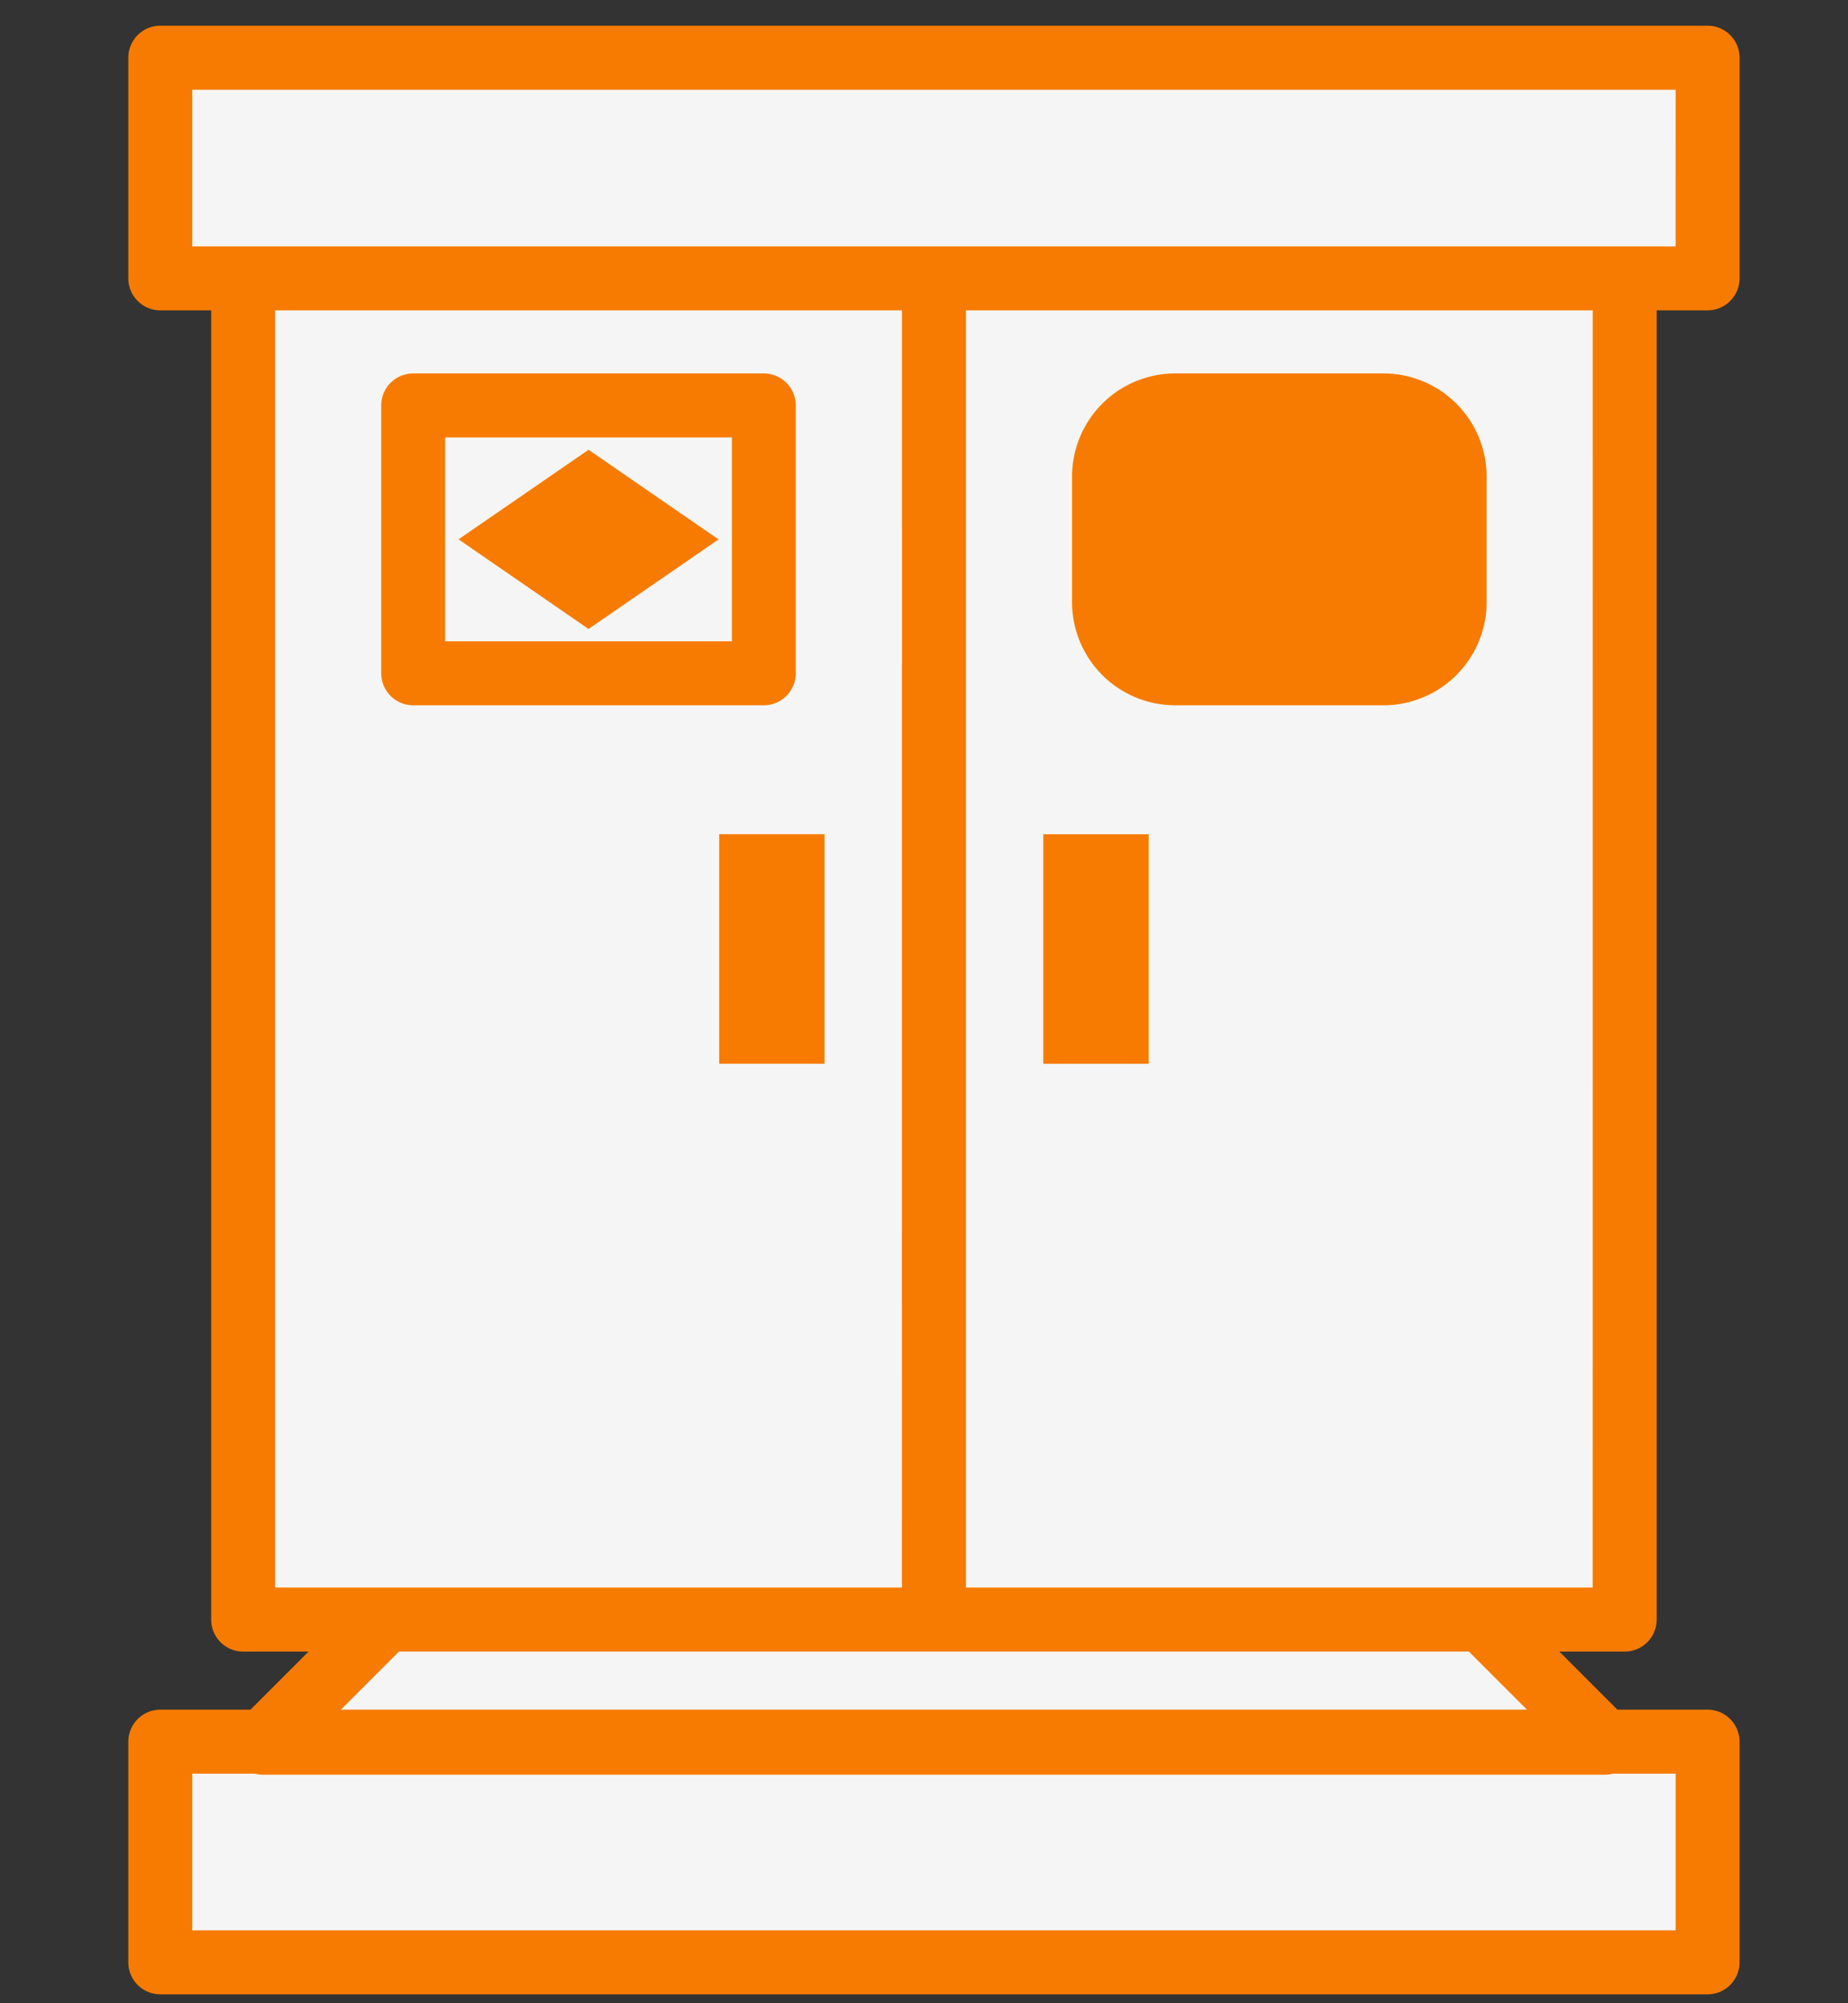
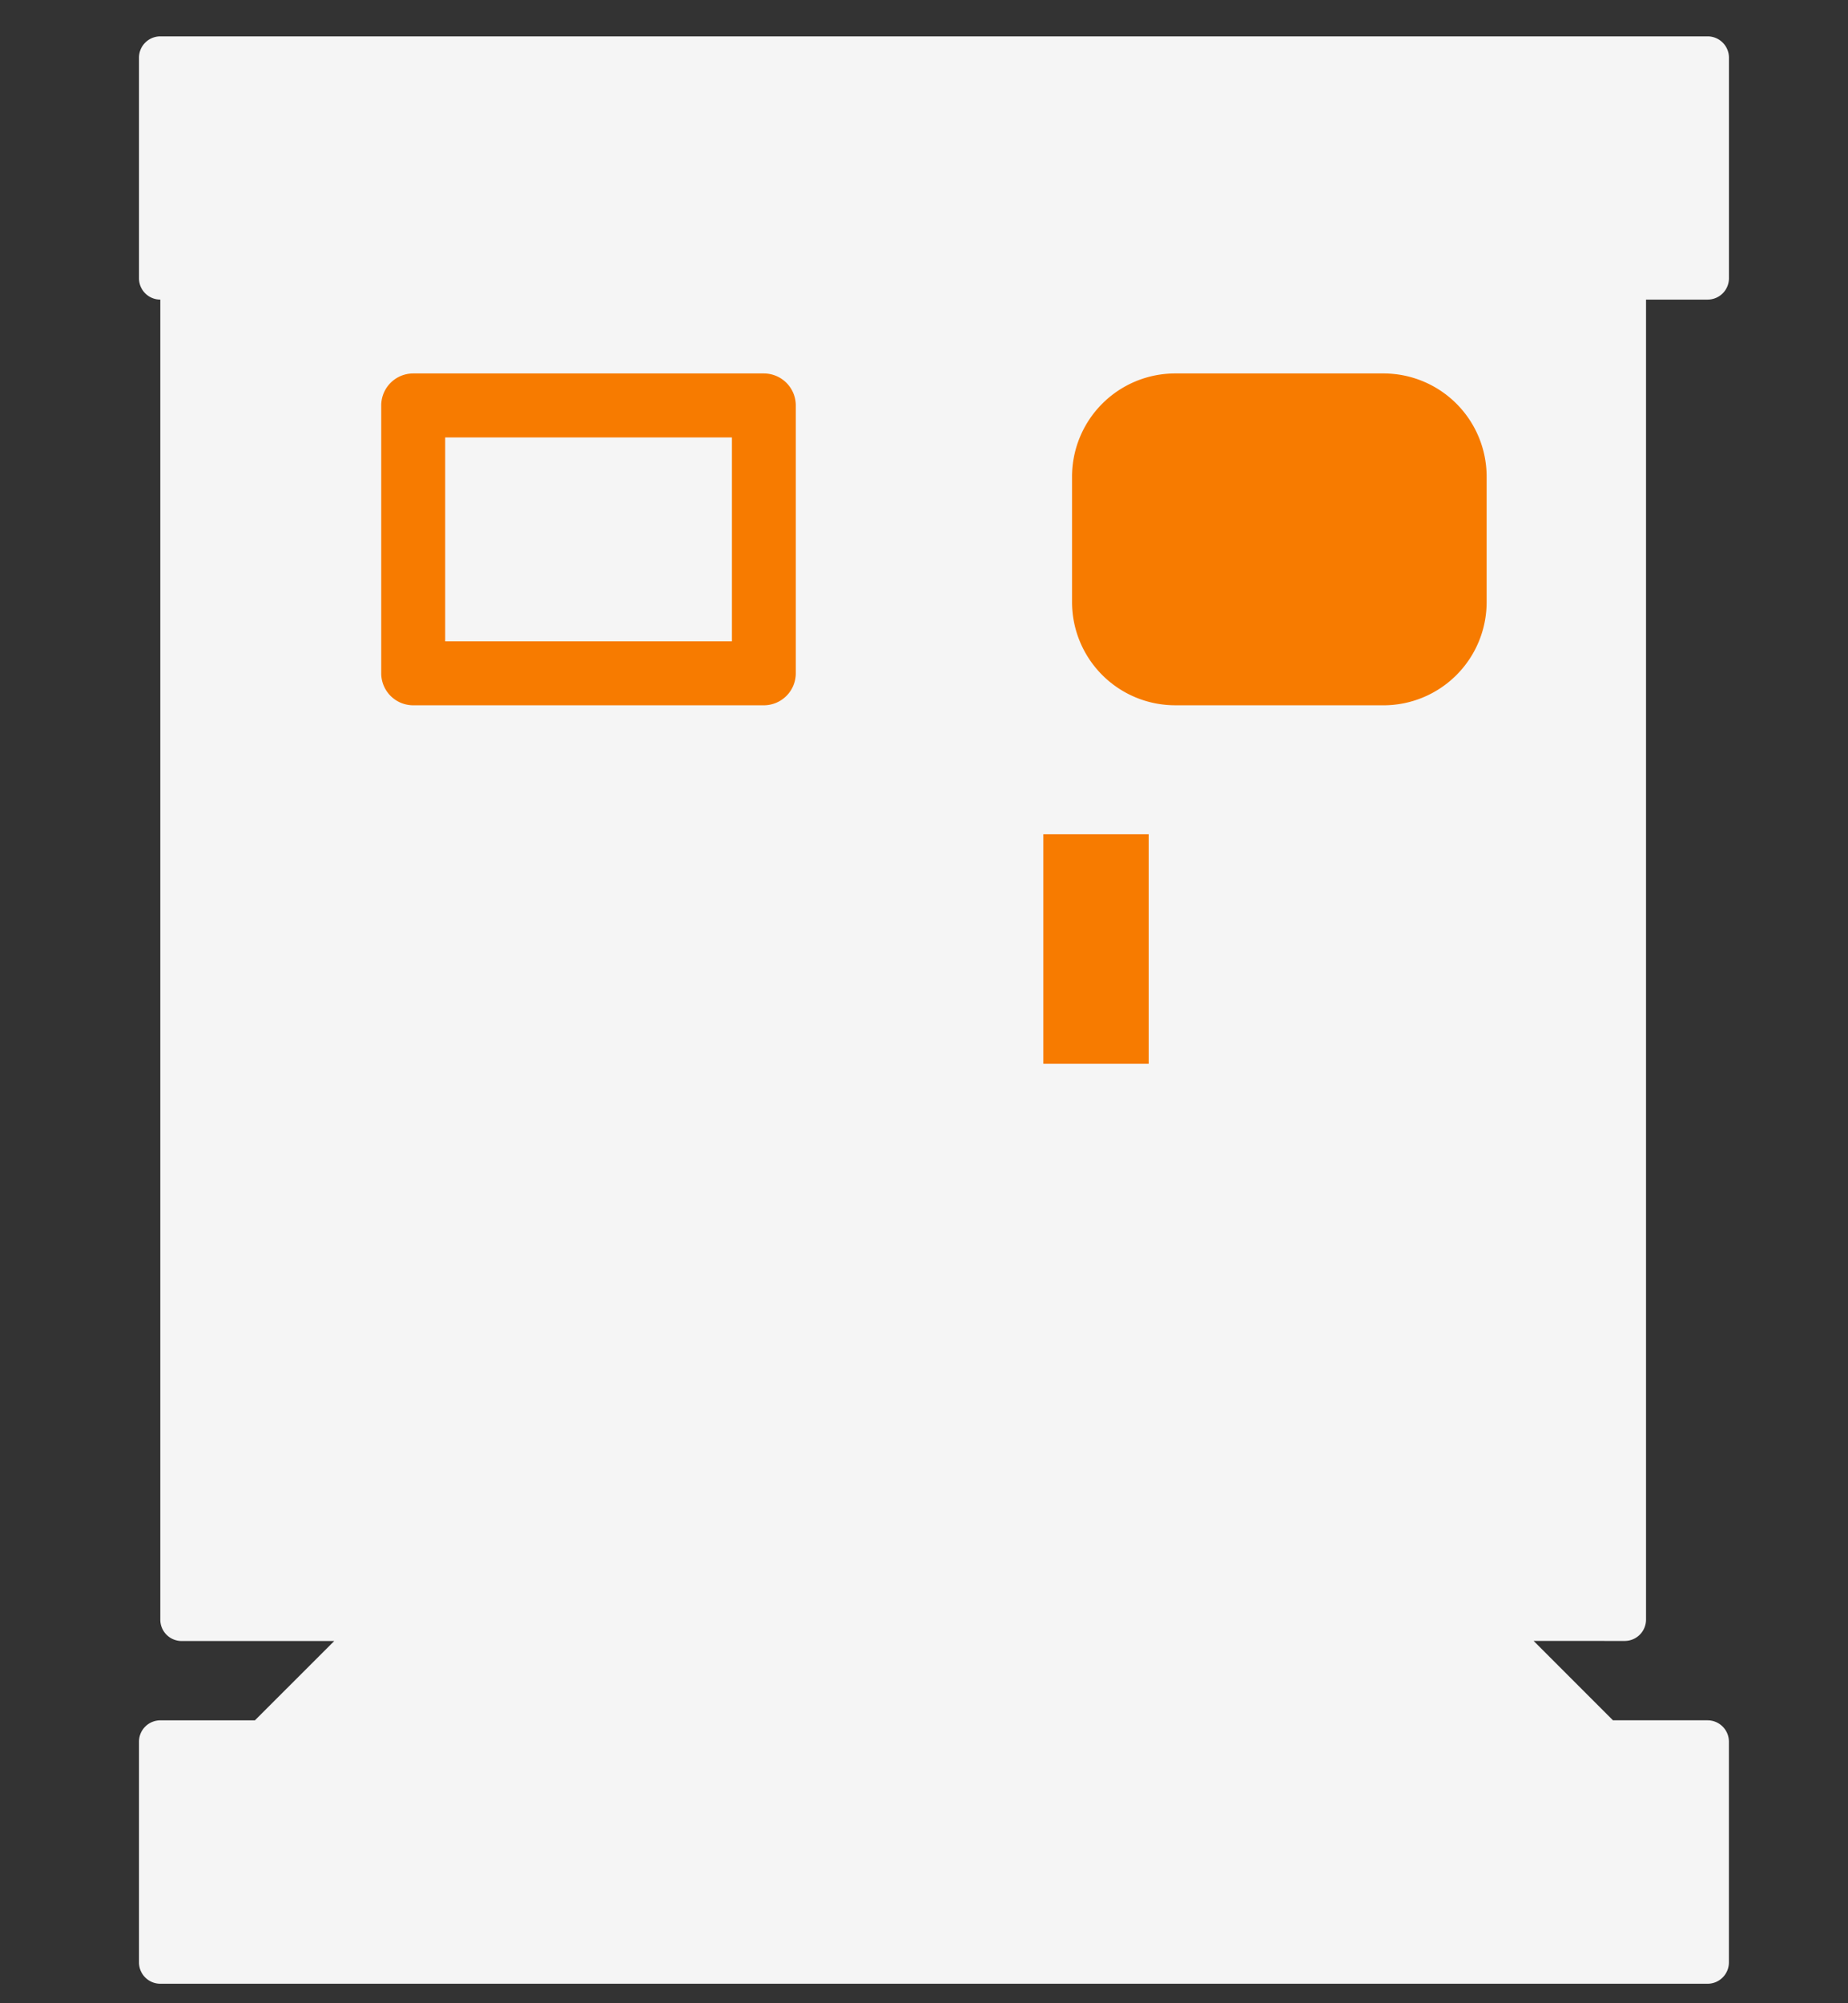
<svg xmlns="http://www.w3.org/2000/svg" width="72" height="78" viewBox="0 0 72 78">
  <rect x="0" y="0" width="72" height="78" fill="#333333" stroke="none" />
  <defs>
    <clipPath id="clip-path">
      <rect id="長方形_30349" data-name="長方形 30349" width="62.775" height="76.654" fill="none" />
    </clipPath>
  </defs>
  <g id="グループ_37327" data-name="グループ 37327" transform="translate(22163 15562)">
-     <rect id="長方形_30680" data-name="長方形 30680" width="72" height="78" transform="translate(-22163 -15562)" fill="none" />
    <g id="グループ_36743" data-name="グループ 36743" transform="translate(-22158 -15561)">
      <g id="グループ_36742" data-name="グループ 36742" clip-path="url(#clip-path)">
-         <path id="パス_39155" data-name="パス 39155" d="M58.635,63.228a.831.831,0,0,0,.831-.831V11h2.4a.831.831,0,0,0,.831-.831V1.582a.831.831,0,0,0-.831-.831H1.581a.831.831,0,0,0-.831.831v8.593A.83.83,0,0,0,1.581,11h2.4V62.4a.831.831,0,0,0,.831.831H8.358L5.266,66.32H1.581a.831.831,0,0,0-.831.831v8.593a.831.831,0,0,0,.831.831H61.864a.831.831,0,0,0,.831-.831V67.15a.831.831,0,0,0-.831-.831H58.178l-3.092-3.092Z" transform="translate(-0.335 -0.335)" fill="#f5f5f5" />
-         <path id="パス_39156" data-name="パス 39156" d="M59.547,62.062V11.085h1.983a1.248,1.248,0,0,0,1.246-1.246V1.246A1.248,1.248,0,0,0,61.529,0H1.246A1.247,1.247,0,0,0,0,1.246V9.839a1.247,1.247,0,0,0,1.246,1.246H3.228V62.062a1.247,1.247,0,0,0,1.246,1.246H7.021L4.759,65.569H1.246A1.247,1.247,0,0,0,0,66.815v8.593a1.247,1.247,0,0,0,1.246,1.246H61.529a1.248,1.248,0,0,0,1.246-1.246V66.815a1.248,1.248,0,0,0-1.246-1.246H58.016l-2.261-2.261H58.3a1.247,1.247,0,0,0,1.246-1.246m.737-53.468H2.492v-6.1H60.284ZM57.54,68.1a1.238,1.238,0,0,0,.31-.04h2.434v6.1H2.492v-6.1H4.926a1.238,1.238,0,0,0,.31.04Zm-27.4-7.285H5.72V11.084H30.142Zm22.089,2.492,2.261,2.261H8.283l2.261-2.261Zm4.824-2.492H32.634V11.084H57.055Z" fill="#f77b00" />
+         <path id="パス_39155" data-name="パス 39155" d="M58.635,63.228a.831.831,0,0,0,.831-.831V11h2.4a.831.831,0,0,0,.831-.831V1.582a.831.831,0,0,0-.831-.831H1.581a.831.831,0,0,0-.831.831v8.593A.83.83,0,0,0,1.581,11V62.4a.831.831,0,0,0,.831.831H8.358L5.266,66.32H1.581a.831.831,0,0,0-.831.831v8.593a.831.831,0,0,0,.831.831H61.864a.831.831,0,0,0,.831-.831V67.15a.831.831,0,0,0-.831-.831H58.178l-3.092-3.092Z" transform="translate(-0.335 -0.335)" fill="#f5f5f5" />
        <path id="パス_39157" data-name="パス 39157" d="M70.412,37.375h8.127a4.019,4.019,0,0,0,4.014-4.014V28.468a4.019,4.019,0,0,0-4.014-4.014H70.412A4.019,4.019,0,0,0,66.4,28.468V33.36a4.019,4.019,0,0,0,4.014,4.014" transform="translate(-29.632 -10.913)" fill="#f77b00" />
-         <rect id="長方形_30347" data-name="長方形 30347" width="4.105" height="8.938" transform="translate(23.021 31.481)" fill="#f77b00" />
        <rect id="長方形_30348" data-name="長方形 30348" width="4.105" height="8.938" transform="translate(35.649 31.482)" fill="#f77b00" />
        <path id="パス_39158" data-name="パス 39158" d="M19.04,37.375H32.7a1.248,1.248,0,0,0,1.246-1.246V25.7A1.247,1.247,0,0,0,32.7,24.454H19.04A1.247,1.247,0,0,0,17.794,25.7V36.129a1.247,1.247,0,0,0,1.246,1.246m1.246-10.429H31.458v7.937H20.286Z" transform="translate(-7.941 -10.913)" fill="#f77b00" />
-         <path id="パス_39159" data-name="パス 39159" d="M23.234,33.309,28.3,36.8l5.065-3.488L28.3,29.822Z" transform="translate(-10.369 -13.309)" fill="#f77b00" />
      </g>
    </g>
  </g>
</svg>